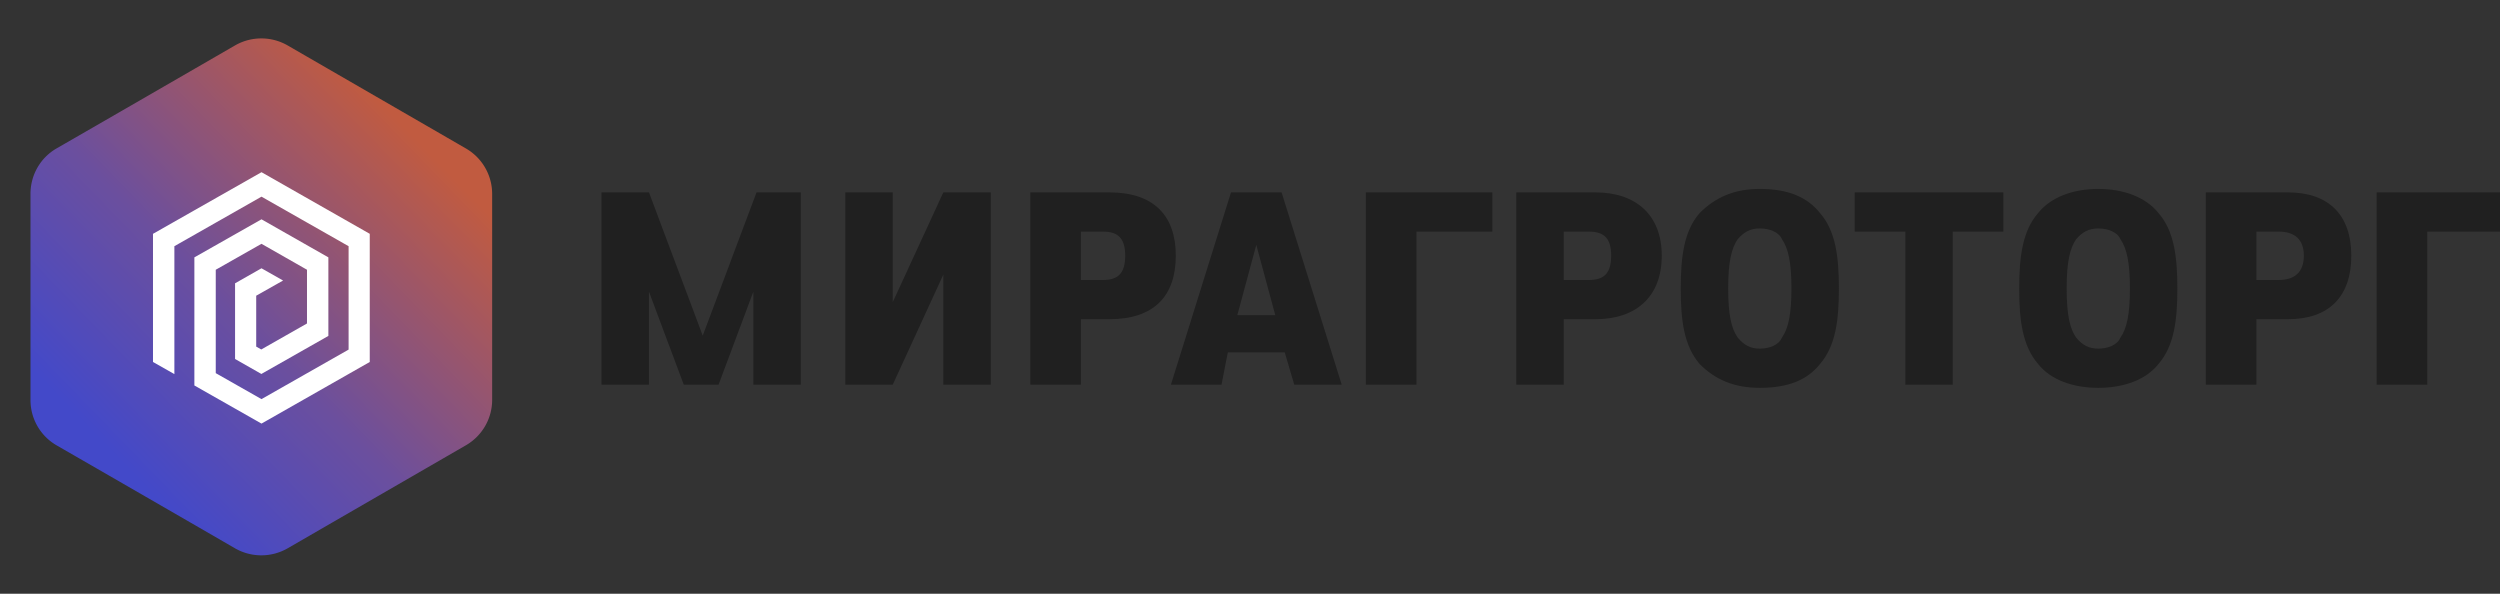
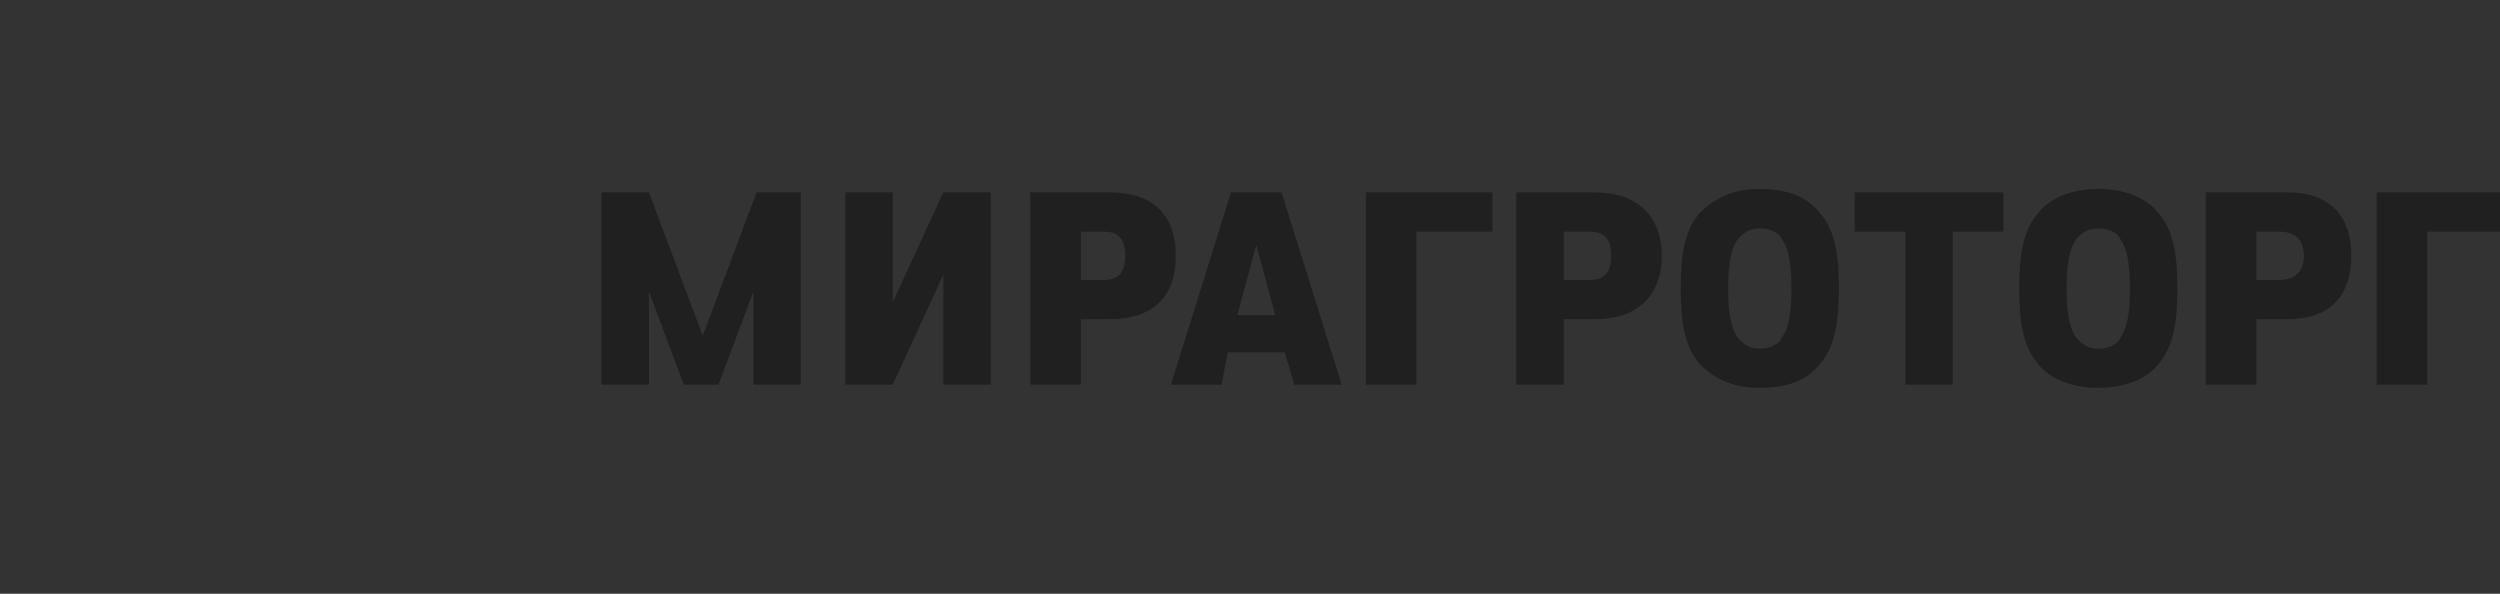
<svg xmlns="http://www.w3.org/2000/svg" width="240" height="57" fill="none">
  <rect width="100%" height="100%" fill="#333333" stroke="none" />
-   <path fill-rule="evenodd" clip-rule="evenodd" d="M22.562 4.362a5.068 5.068 0 015.051 0c4.259 2.463 12.85 7.425 17.11 9.888a5.038 5.038 0 012.524 4.362v19.776c0 1.8-.965 3.464-2.525 4.362-4.258 2.464-12.85 7.425-17.109 9.888a5.069 5.069 0 01-5.05 0A10561.45 10561.45 0 005.428 42.75a5.016 5.016 0 01-2.501-4.362V18.612c0-1.8.94-3.463 2.5-4.362 4.284-2.463 12.876-7.425 17.134-9.888z" fill="url(#paint0_linear_419_488)" />
-   <path fill-rule="evenodd" clip-rule="evenodd" d="M25.103 16.53l10.393 5.916V34.75l-10.393 5.915-6.42-3.647v-.006h-.023V24.707l6.443-3.653 6.421 3.653v7.541l-6.42 3.645v.011l-.023-.004v.004-.01l-2.515-1.43v-7.266l2.537-1.443 2.074 1.176-2.581 1.456v4.887l.485.276 4.391-2.497v-5.157l-4.369-2.49-4.39 2.49v9.926l4.39 2.494 8.363-4.755v-9.926l-8.363-4.755-8.362 4.755v12.278l-2.053-1.163V22.446l10.415-5.915z" fill="#fff" />
  <path d="M68.982 36.93l3.339-8.927v8.926h4.554V18.47h-4.249l-5.163 13.754-5.162-13.754h-4.555v18.46h4.555v-8.926l3.342 8.926h3.339zM90.56 26.363V36.93h4.555V18.47H90.56l-4.857 10.536V18.469h-4.555v18.46h4.555l4.857-10.566zM106.5 30.644c4.251 0 6.376-2.186 6.376-6.102 0-3.856-2.125-6.073-6.376-6.073h-7.59v18.46h4.856v-6.285h2.734zm-2.734-3.765v-4.645h2.126c1.519 0 2.127.729 2.127 2.307 0 1.61-.608 2.338-2.127 2.338h-2.126zM118.176 18.47l-5.771 18.46h4.86l.605-3.098h5.468l.911 3.097h4.554l-5.77-18.46h-4.857zm2.428 5.04l1.821 6.74h-3.641l1.82-6.74zM131.121 18.47v18.46h4.86V22.233h7.285v-3.765h-12.145zM153.154 30.644c3.947 0 6.375-2.186 6.375-6.102 0-3.856-2.428-6.073-6.375-6.073h-7.592v18.46h4.555v-6.285h3.037zm-3.037-3.765v-4.645h2.429c1.518 0 2.126.729 2.126 2.307 0 1.61-.608 2.338-2.126 2.338h-2.429zM176.533 27.7c0-3.037-.303-5.526-1.821-7.257-1.214-1.518-3.037-2.307-5.77-2.307-2.429 0-4.25.79-5.768 2.307-1.518 1.73-1.823 4.22-1.823 7.256 0 3.036.305 5.496 1.823 7.257 1.518 1.518 3.339 2.277 5.768 2.277 2.733 0 4.556-.759 5.77-2.277 1.518-1.76 1.821-4.22 1.821-7.257zm-10.628 0c0-2.52.306-3.857.914-4.737.607-.699 1.212-1.032 2.123-1.032.911 0 1.822.333 2.126 1.032.607.88.91 2.216.91 4.736 0 2.49-.303 3.856-.91 4.707-.304.728-1.215 1.062-2.126 1.062-.911 0-1.516-.334-2.123-1.063-.608-.85-.914-2.216-.914-4.706zM178.051 22.234h4.86v14.695h4.555V22.234h4.857v-3.765h-14.272v3.765zM209.027 27.7c0-3.037-.302-5.526-1.821-7.257-1.214-1.518-3.341-2.307-5.77-2.307-2.429 0-4.553.79-5.768 2.307-1.518 1.73-1.823 4.22-1.823 7.256 0 3.036.305 5.496 1.823 7.257 1.215 1.518 3.339 2.277 5.768 2.277s4.556-.759 5.77-2.277c1.519-1.76 1.821-4.22 1.821-7.257zm-10.628 0c0-2.52.303-3.857.911-4.737.607-.699 1.215-1.032 2.126-1.032.911 0 1.822.333 2.126 1.032.607.88.91 2.216.91 4.736 0 2.49-.303 3.856-.91 4.707-.304.728-1.215 1.062-2.126 1.062-.911 0-1.519-.334-2.126-1.063-.608-.85-.911-2.216-.911-4.706zM219.652 30.644c3.947 0 6.073-2.186 6.073-6.102 0-3.856-2.126-6.073-6.073-6.073h-7.894v18.46h4.857v-6.285h3.037zm-3.037-3.765v-4.645h2.127c1.518 0 2.428.729 2.428 2.307 0 1.61-.91 2.338-2.428 2.338h-2.127zM228.156 18.47v18.46h4.86V22.233H240v-3.765h-11.844z" fill="#202020" />
  <defs>
    <linearGradient id="paint0_linear_419_488" x1="12.287" y1="45.085" x2="42.436" y2="15.899" gradientUnits="userSpaceOnUse">
      <stop stop-color="#4349C9" />
      <stop offset=".42" stop-color="#6B4F9E" />
      <stop offset="1" stop-color="#C15B40" />
    </linearGradient>
  </defs>
</svg>